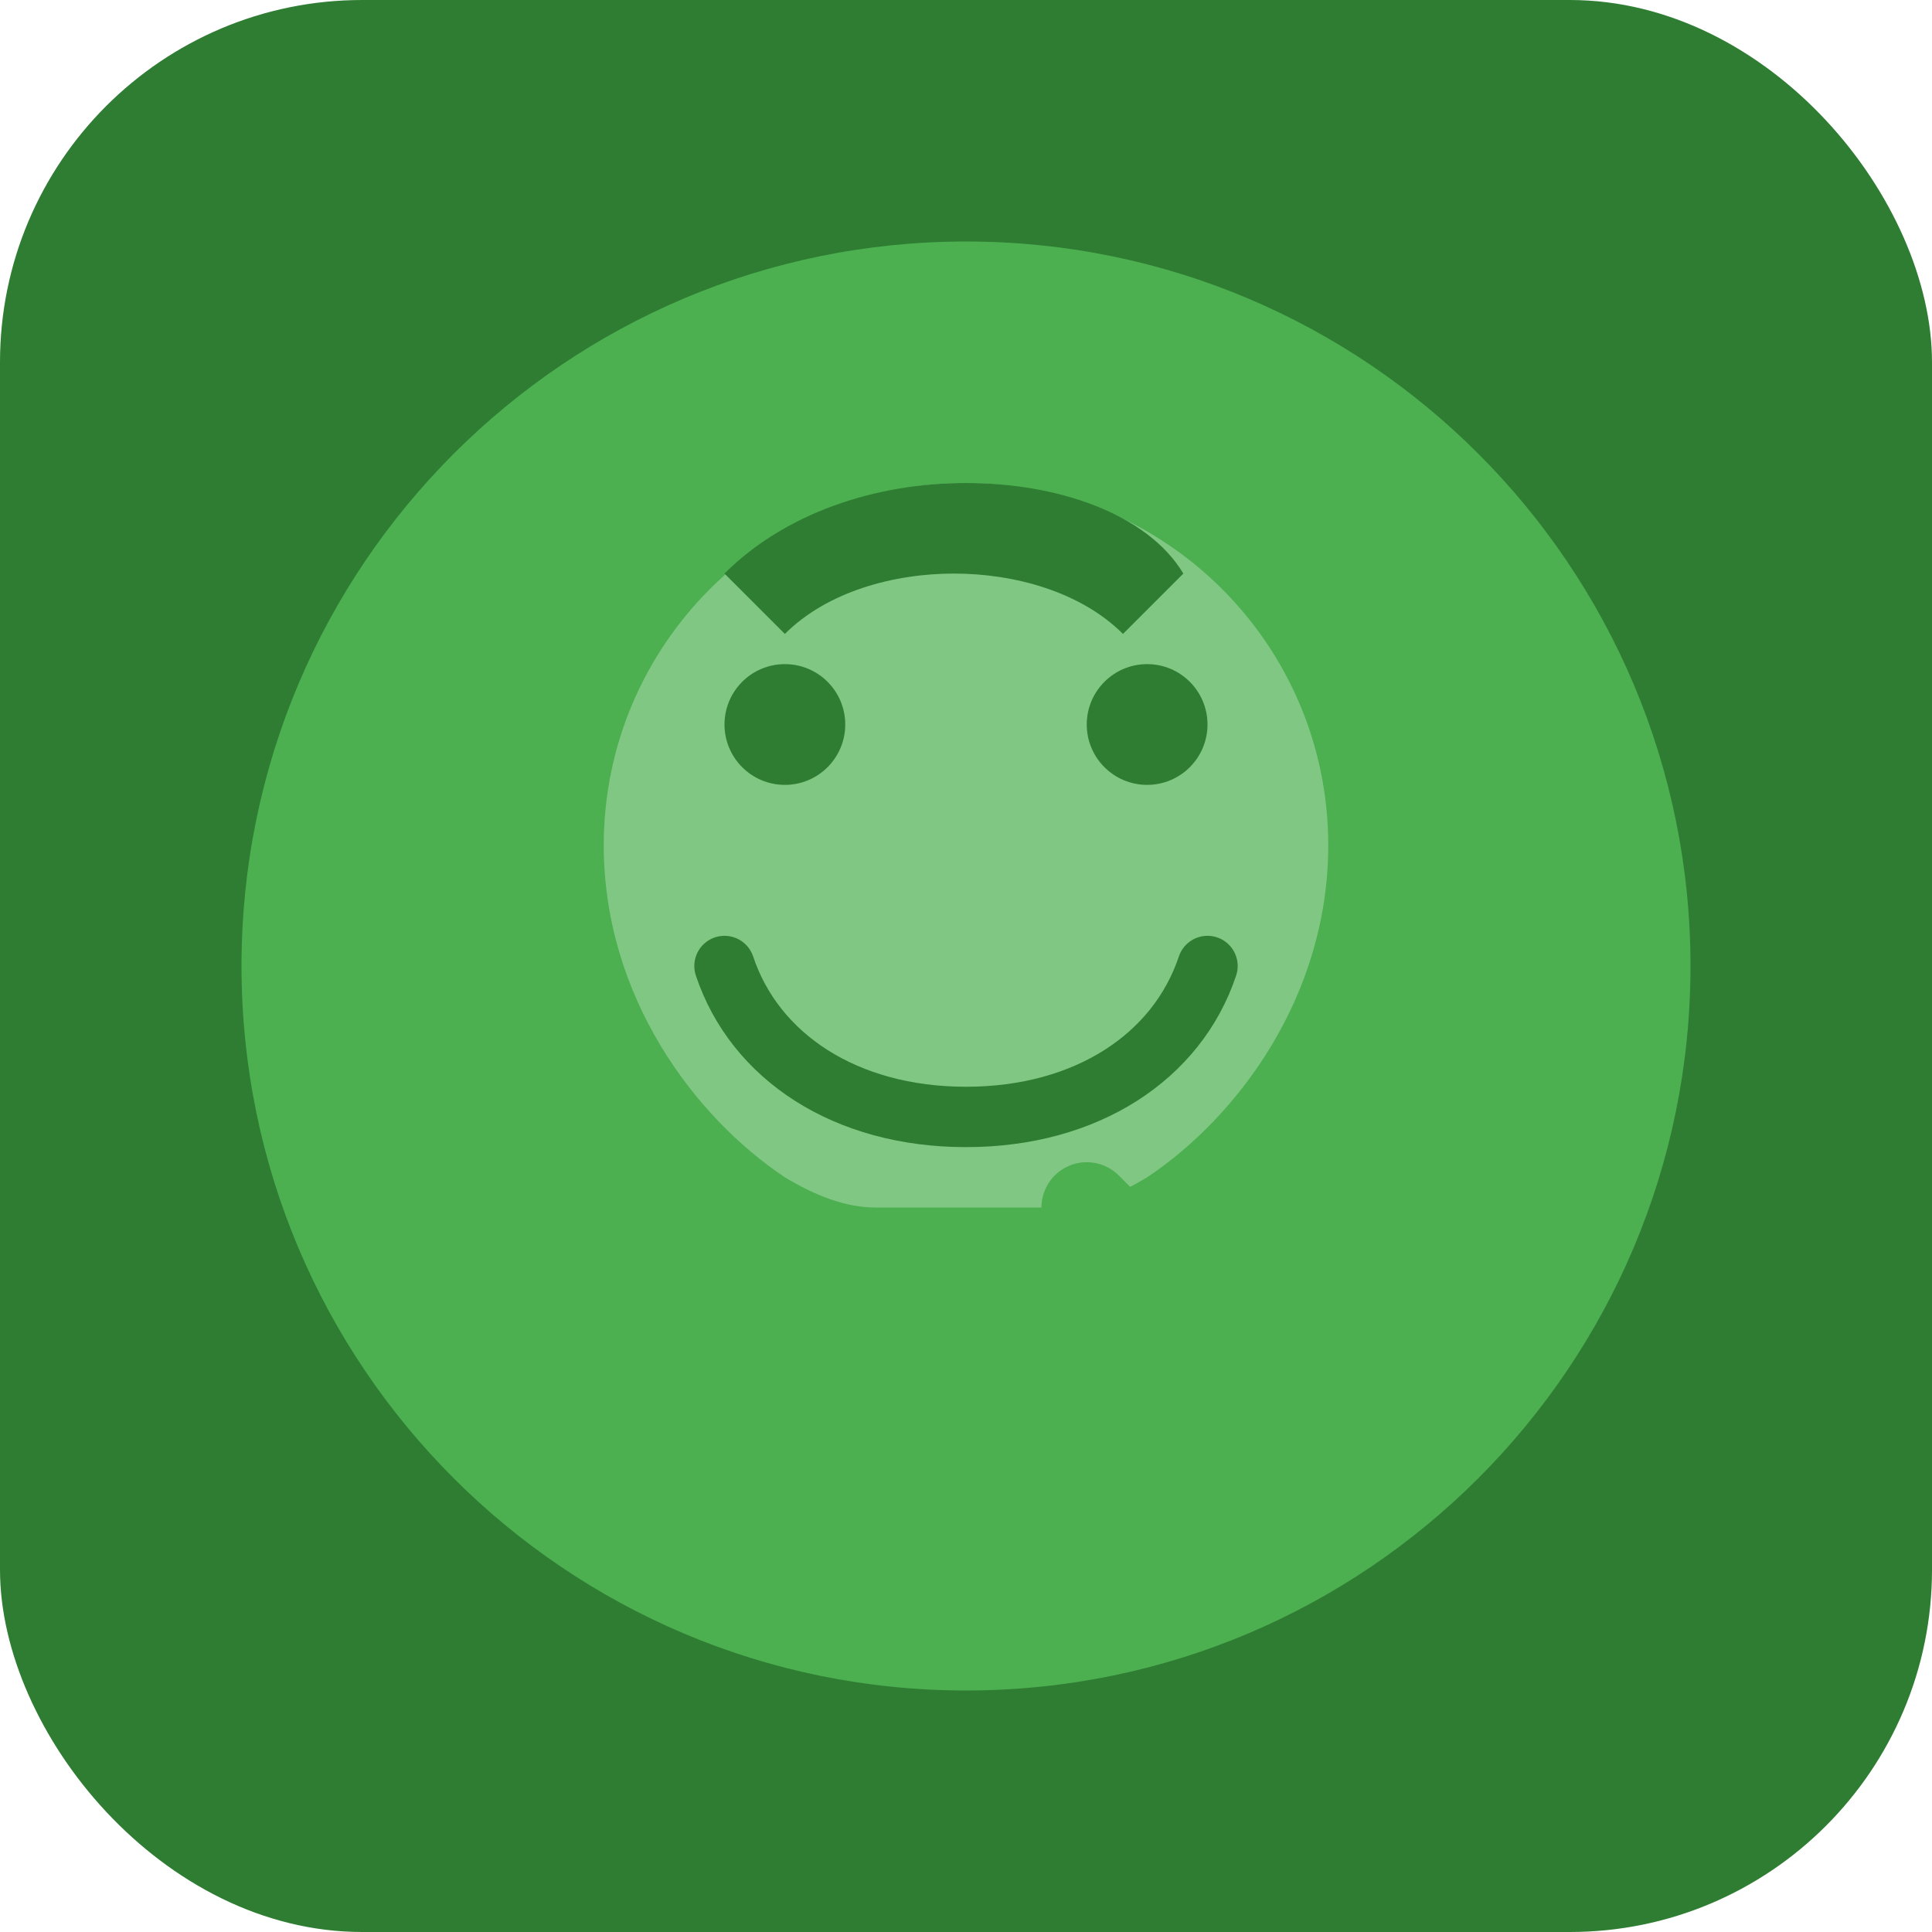
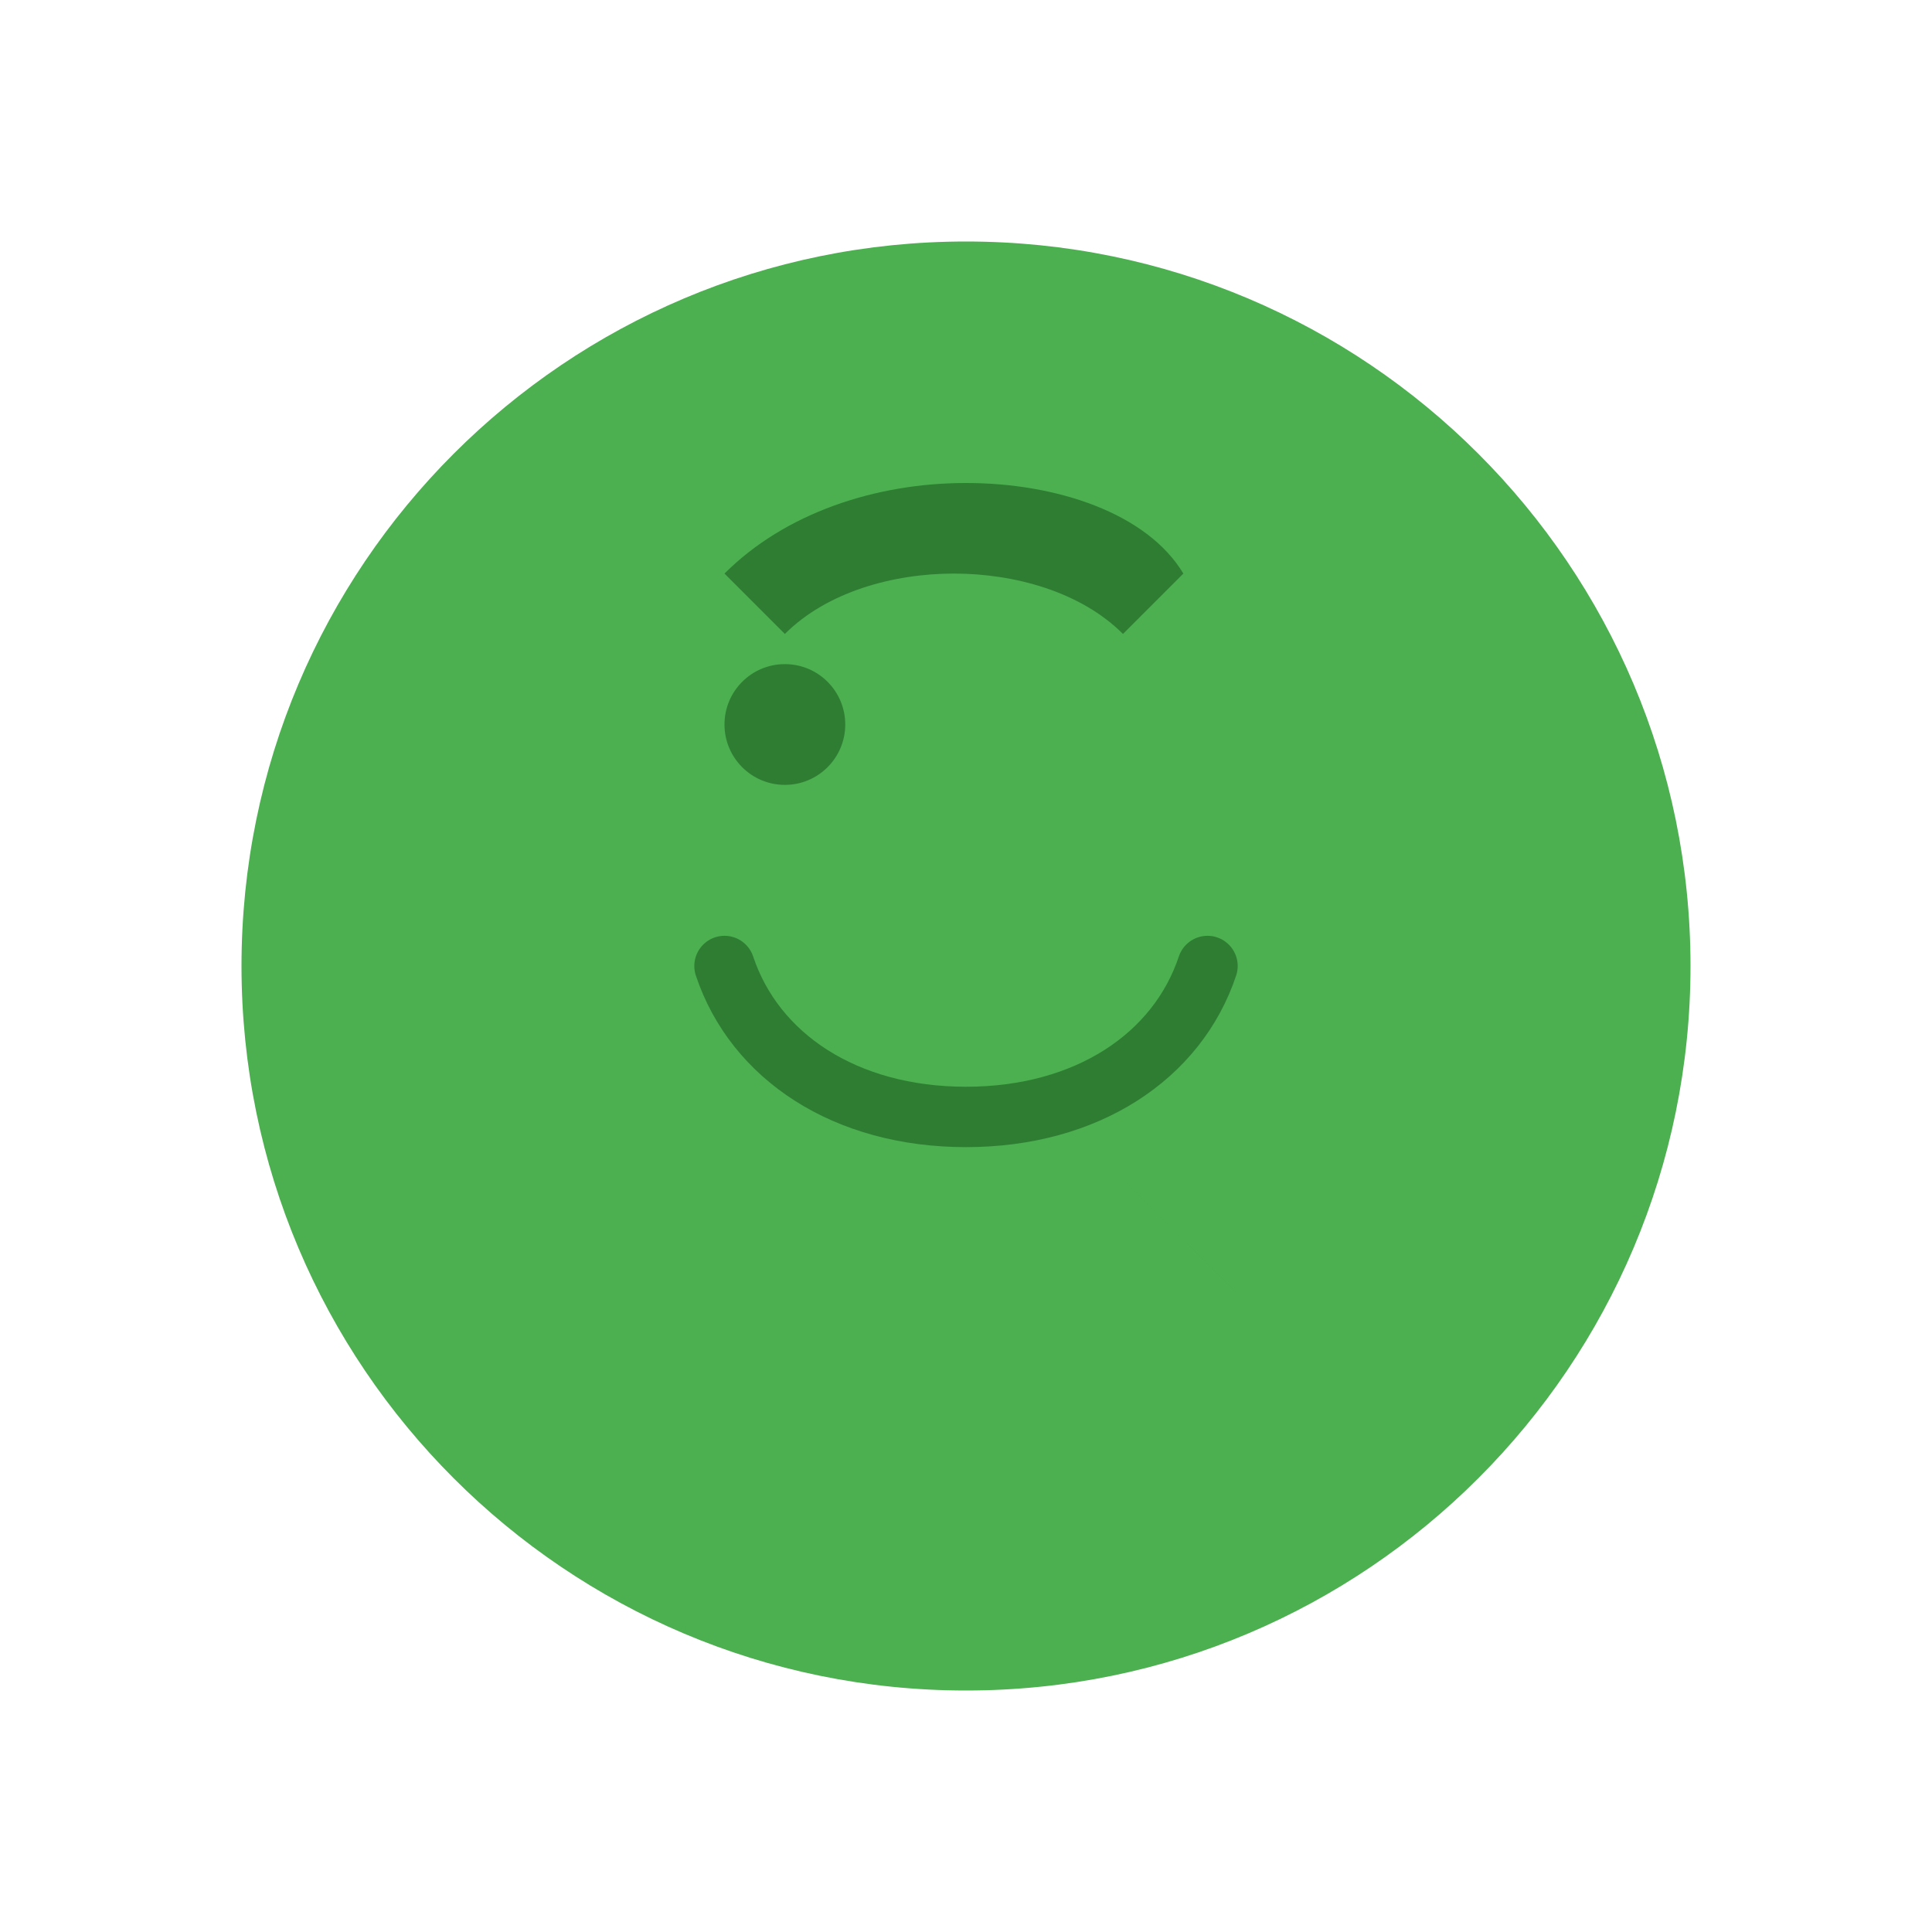
<svg xmlns="http://www.w3.org/2000/svg" width="32" height="32" viewBox="0 0 32 32" fill="none">
-   <rect width="32" height="32" rx="6" fill="#2e7d32" />
  <path d="M16 4c6.627 0 12 5.373 12 12s-5.373 12-12 12S4 22.627 4 16 9.373 4 16 4z" fill="#4caf50" />
-   <path d="M22 14c0-3.314-2.686-6-6-6s-6 2.686-6 6c0 2.5 1.5 4.5 3 5.5 0.5 0.3 1 0.5 1.5 0.5h3c0.5 0 1-0.2 1.5-0.5 1.5-1 3-3 3-5.5z" fill="#81c784" />
  <circle cx="13" cy="12" r="1" fill="#2e7d32" />
-   <circle cx="19" cy="12" r="1" fill="#2e7d32" />
  <path d="M16 8c-1.5 0-3 0.5-4 1.5l1 1c0.7-0.7 1.8-1 2.8-1s2.1 0.3 2.8 1l1-1C19 8.5 17.5 8 16 8z" fill="#2e7d32" />
  <path d="M12 16c0.5 1.5 2 2.5 4 2.5s3.5-1 4-2.5" stroke="#2e7d32" stroke-width="1" fill="none" stroke-linecap="round" />
  <path d="M10 22l2-2m8 2l-2-2" stroke="#4caf50" stroke-width="1.5" stroke-linecap="round" />
</svg>